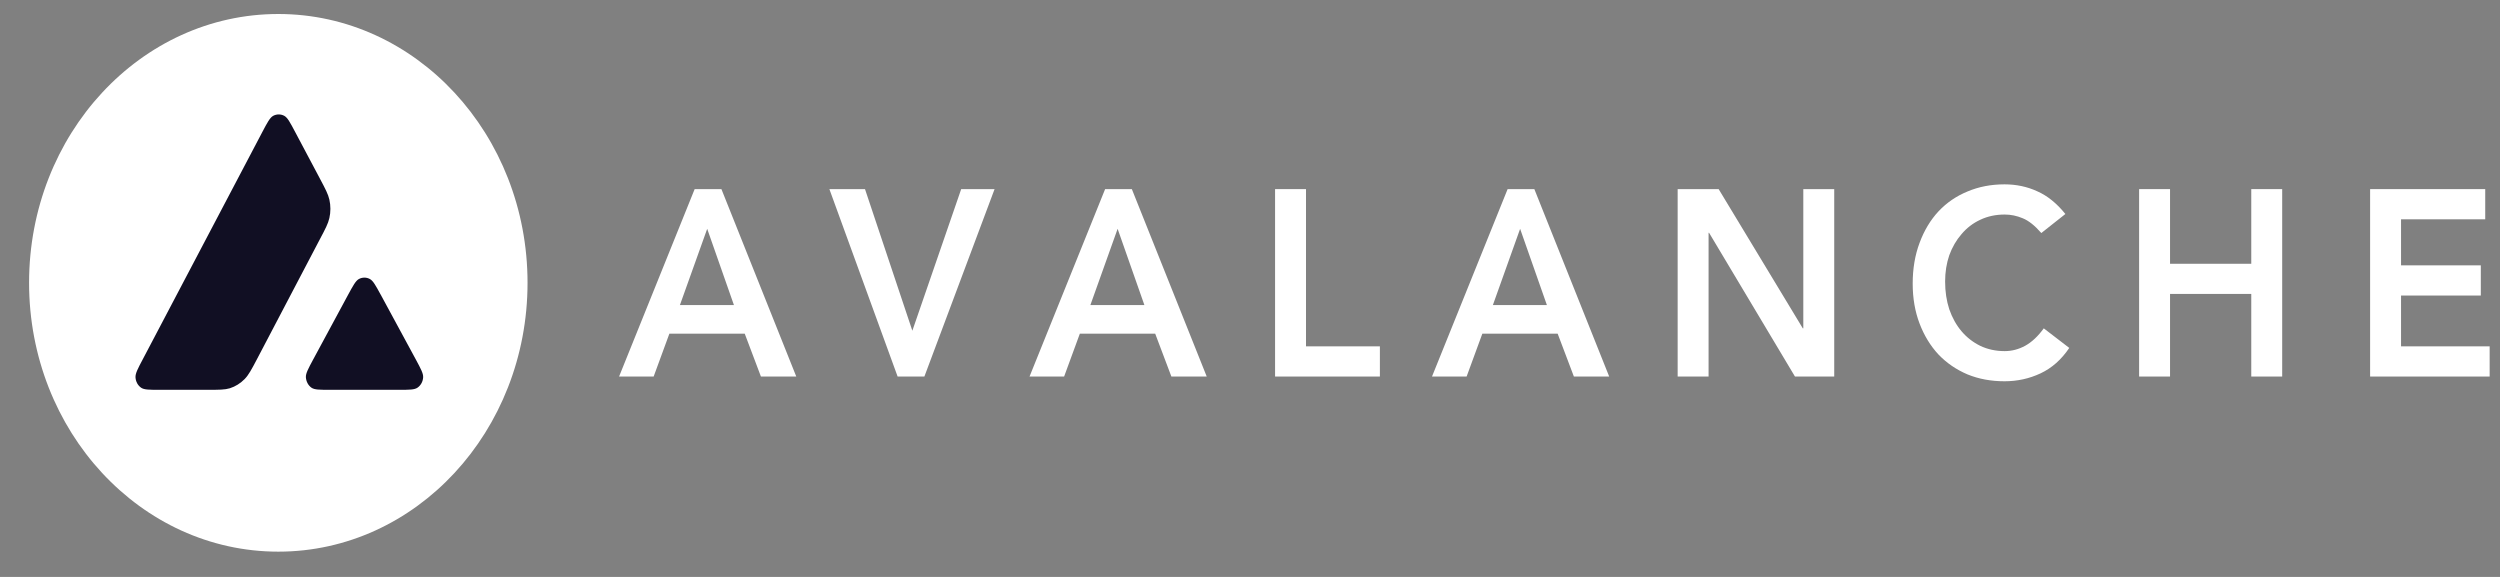
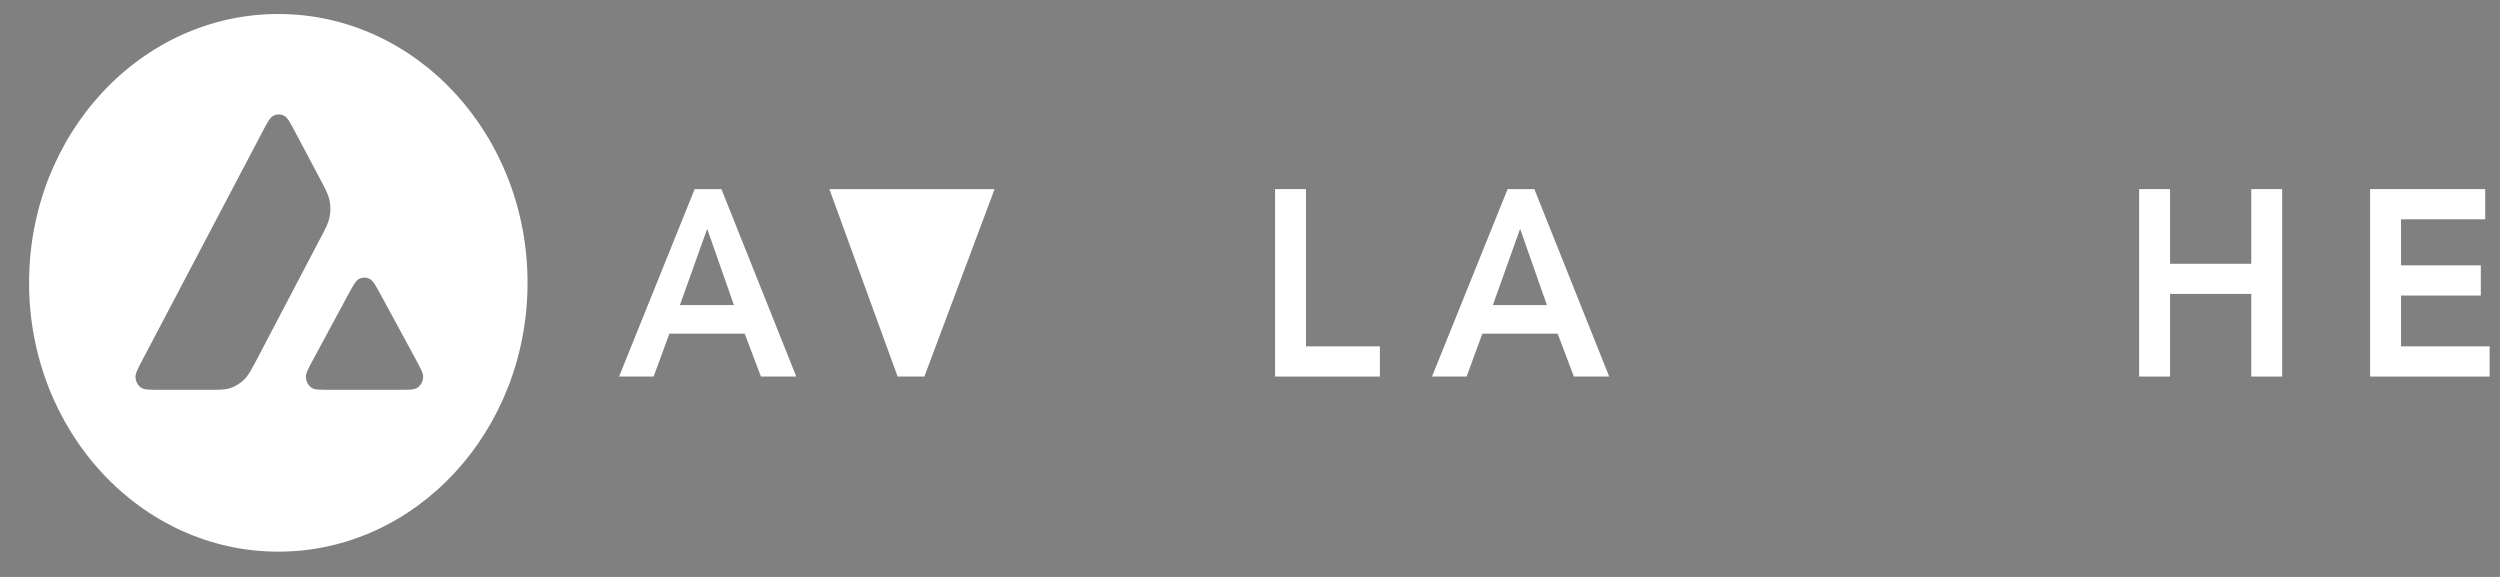
<svg xmlns="http://www.w3.org/2000/svg" width="65" height="15" viewBox="0 0 65 15" fill="none">
  <rect x="0" y="0" width="65" height="15" fill="#808080" stroke="none" />
  <g clip-path="url(#clip0_85_10482)">
-     <path d="M11.386 2.366H3.109V11.117H11.386V2.366Z" fill="#110F23" />
    <path d="M18.061 4.917H18.757L20.703 9.79H19.784L19.363 8.675H17.404L16.995 9.79H16.096L18.061 4.917ZM19.082 7.931L18.387 5.949L17.678 7.931H19.082Z" fill="white" />
-     <path d="M21.564 4.917H22.49L23.721 8.599L24.991 4.917H25.859L24.034 9.79H23.338L21.564 4.917Z" fill="white" />
-     <path d="M28.733 4.917H29.428L31.375 9.79H30.456L30.035 8.675H28.076L27.667 9.79H26.768L28.733 4.917ZM29.754 7.931L29.058 5.949L28.35 7.931H29.754Z" fill="white" />
+     <path d="M21.564 4.917H22.49L24.991 4.917H25.859L24.034 9.79H23.338L21.564 4.917Z" fill="white" />
    <path d="M33.152 4.917H33.956V9.005H35.877V9.79H33.152V4.917Z" fill="white" />
    <path d="M39.198 4.917H39.893L41.839 9.79H40.921L40.499 8.675H38.541L38.132 9.79H37.232L39.198 4.917ZM40.219 7.931L39.523 5.949L38.815 7.931H40.219Z" fill="white" />
-     <path d="M43.619 4.917H44.685L46.873 8.537H46.886V4.917H47.69V9.79H46.669L44.436 6.053H44.423V9.79H43.619V4.917Z" fill="white" />
-     <path d="M53.074 6.059C52.908 5.867 52.747 5.738 52.589 5.674C52.436 5.61 52.281 5.578 52.123 5.578C51.889 5.578 51.677 5.623 51.485 5.715C51.298 5.802 51.136 5.926 51 6.087C50.864 6.243 50.758 6.426 50.681 6.637C50.609 6.848 50.573 7.076 50.573 7.319C50.573 7.58 50.609 7.821 50.681 8.041C50.758 8.262 50.864 8.452 51 8.613C51.136 8.773 51.298 8.899 51.485 8.991C51.677 9.083 51.889 9.129 52.123 9.129C52.306 9.129 52.483 9.083 52.653 8.991C52.827 8.895 52.989 8.743 53.138 8.537L53.801 9.046C53.597 9.349 53.349 9.569 53.055 9.707C52.761 9.845 52.449 9.913 52.117 9.913C51.768 9.913 51.447 9.854 51.154 9.734C50.864 9.611 50.613 9.439 50.401 9.218C50.192 8.993 50.028 8.725 49.909 8.413C49.79 8.101 49.73 7.755 49.73 7.374C49.73 6.984 49.79 6.631 49.909 6.314C50.028 5.993 50.192 5.72 50.401 5.495C50.613 5.27 50.864 5.098 51.154 4.979C51.447 4.855 51.768 4.793 52.117 4.793C52.423 4.793 52.706 4.853 52.965 4.972C53.229 5.087 53.474 5.284 53.7 5.564L53.074 6.059Z" fill="white" />
    <path d="M55.617 4.917H56.421V6.858H58.533V4.917H59.337V9.79H58.533V7.642H56.421V9.79H55.617V4.917Z" fill="white" />
    <path d="M61.623 4.917H64.616V5.702H62.427V6.899H64.501V7.684H62.427V9.005H64.731V9.79H61.623V4.917Z" fill="white" />
    <path fill-rule="evenodd" clip-rule="evenodd" d="M13.716 7.353C13.716 11.213 10.815 14.343 7.236 14.343C3.657 14.343 0.756 11.213 0.756 7.353C0.756 3.493 3.657 0.364 7.236 0.364C10.815 0.364 13.716 3.493 13.716 7.353ZM5.4 10.135H4.142C3.878 10.135 3.747 10.135 3.668 10.08C3.582 10.02 3.529 9.92 3.523 9.81C3.518 9.709 3.583 9.585 3.714 9.338L6.819 3.435C6.951 3.184 7.018 3.059 7.102 3.012C7.193 2.963 7.301 2.963 7.392 3.012C7.477 3.059 7.543 3.184 7.676 3.435L8.314 4.637L8.317 4.643C8.46 4.912 8.532 5.048 8.564 5.191C8.599 5.347 8.599 5.512 8.564 5.668C8.532 5.813 8.46 5.95 8.315 6.223L6.684 9.333L6.68 9.341C6.537 9.612 6.464 9.749 6.363 9.853C6.253 9.966 6.121 10.049 5.976 10.095C5.844 10.135 5.696 10.135 5.4 10.135ZM8.576 10.135H10.378C10.643 10.135 10.777 10.135 10.857 10.078C10.943 10.018 10.997 9.917 11.002 9.807C11.006 9.709 10.942 9.59 10.817 9.357C10.813 9.349 10.809 9.341 10.804 9.333L9.902 7.668L9.891 7.649C9.765 7.417 9.7 7.301 9.618 7.255C9.528 7.206 9.421 7.206 9.33 7.255C9.247 7.302 9.181 7.424 9.048 7.669L8.149 9.335L8.146 9.34C8.014 9.586 7.948 9.708 7.953 9.809C7.96 9.918 8.012 10.02 8.098 10.08C8.176 10.135 8.31 10.135 8.576 10.135Z" fill="white" />
  </g>
  <defs>
    <clipPath id="clip0_85_10482">
      <rect width="64" height="14" fill="white" transform="translate(0.746 0.359)" />
    </clipPath>
  </defs>
</svg>